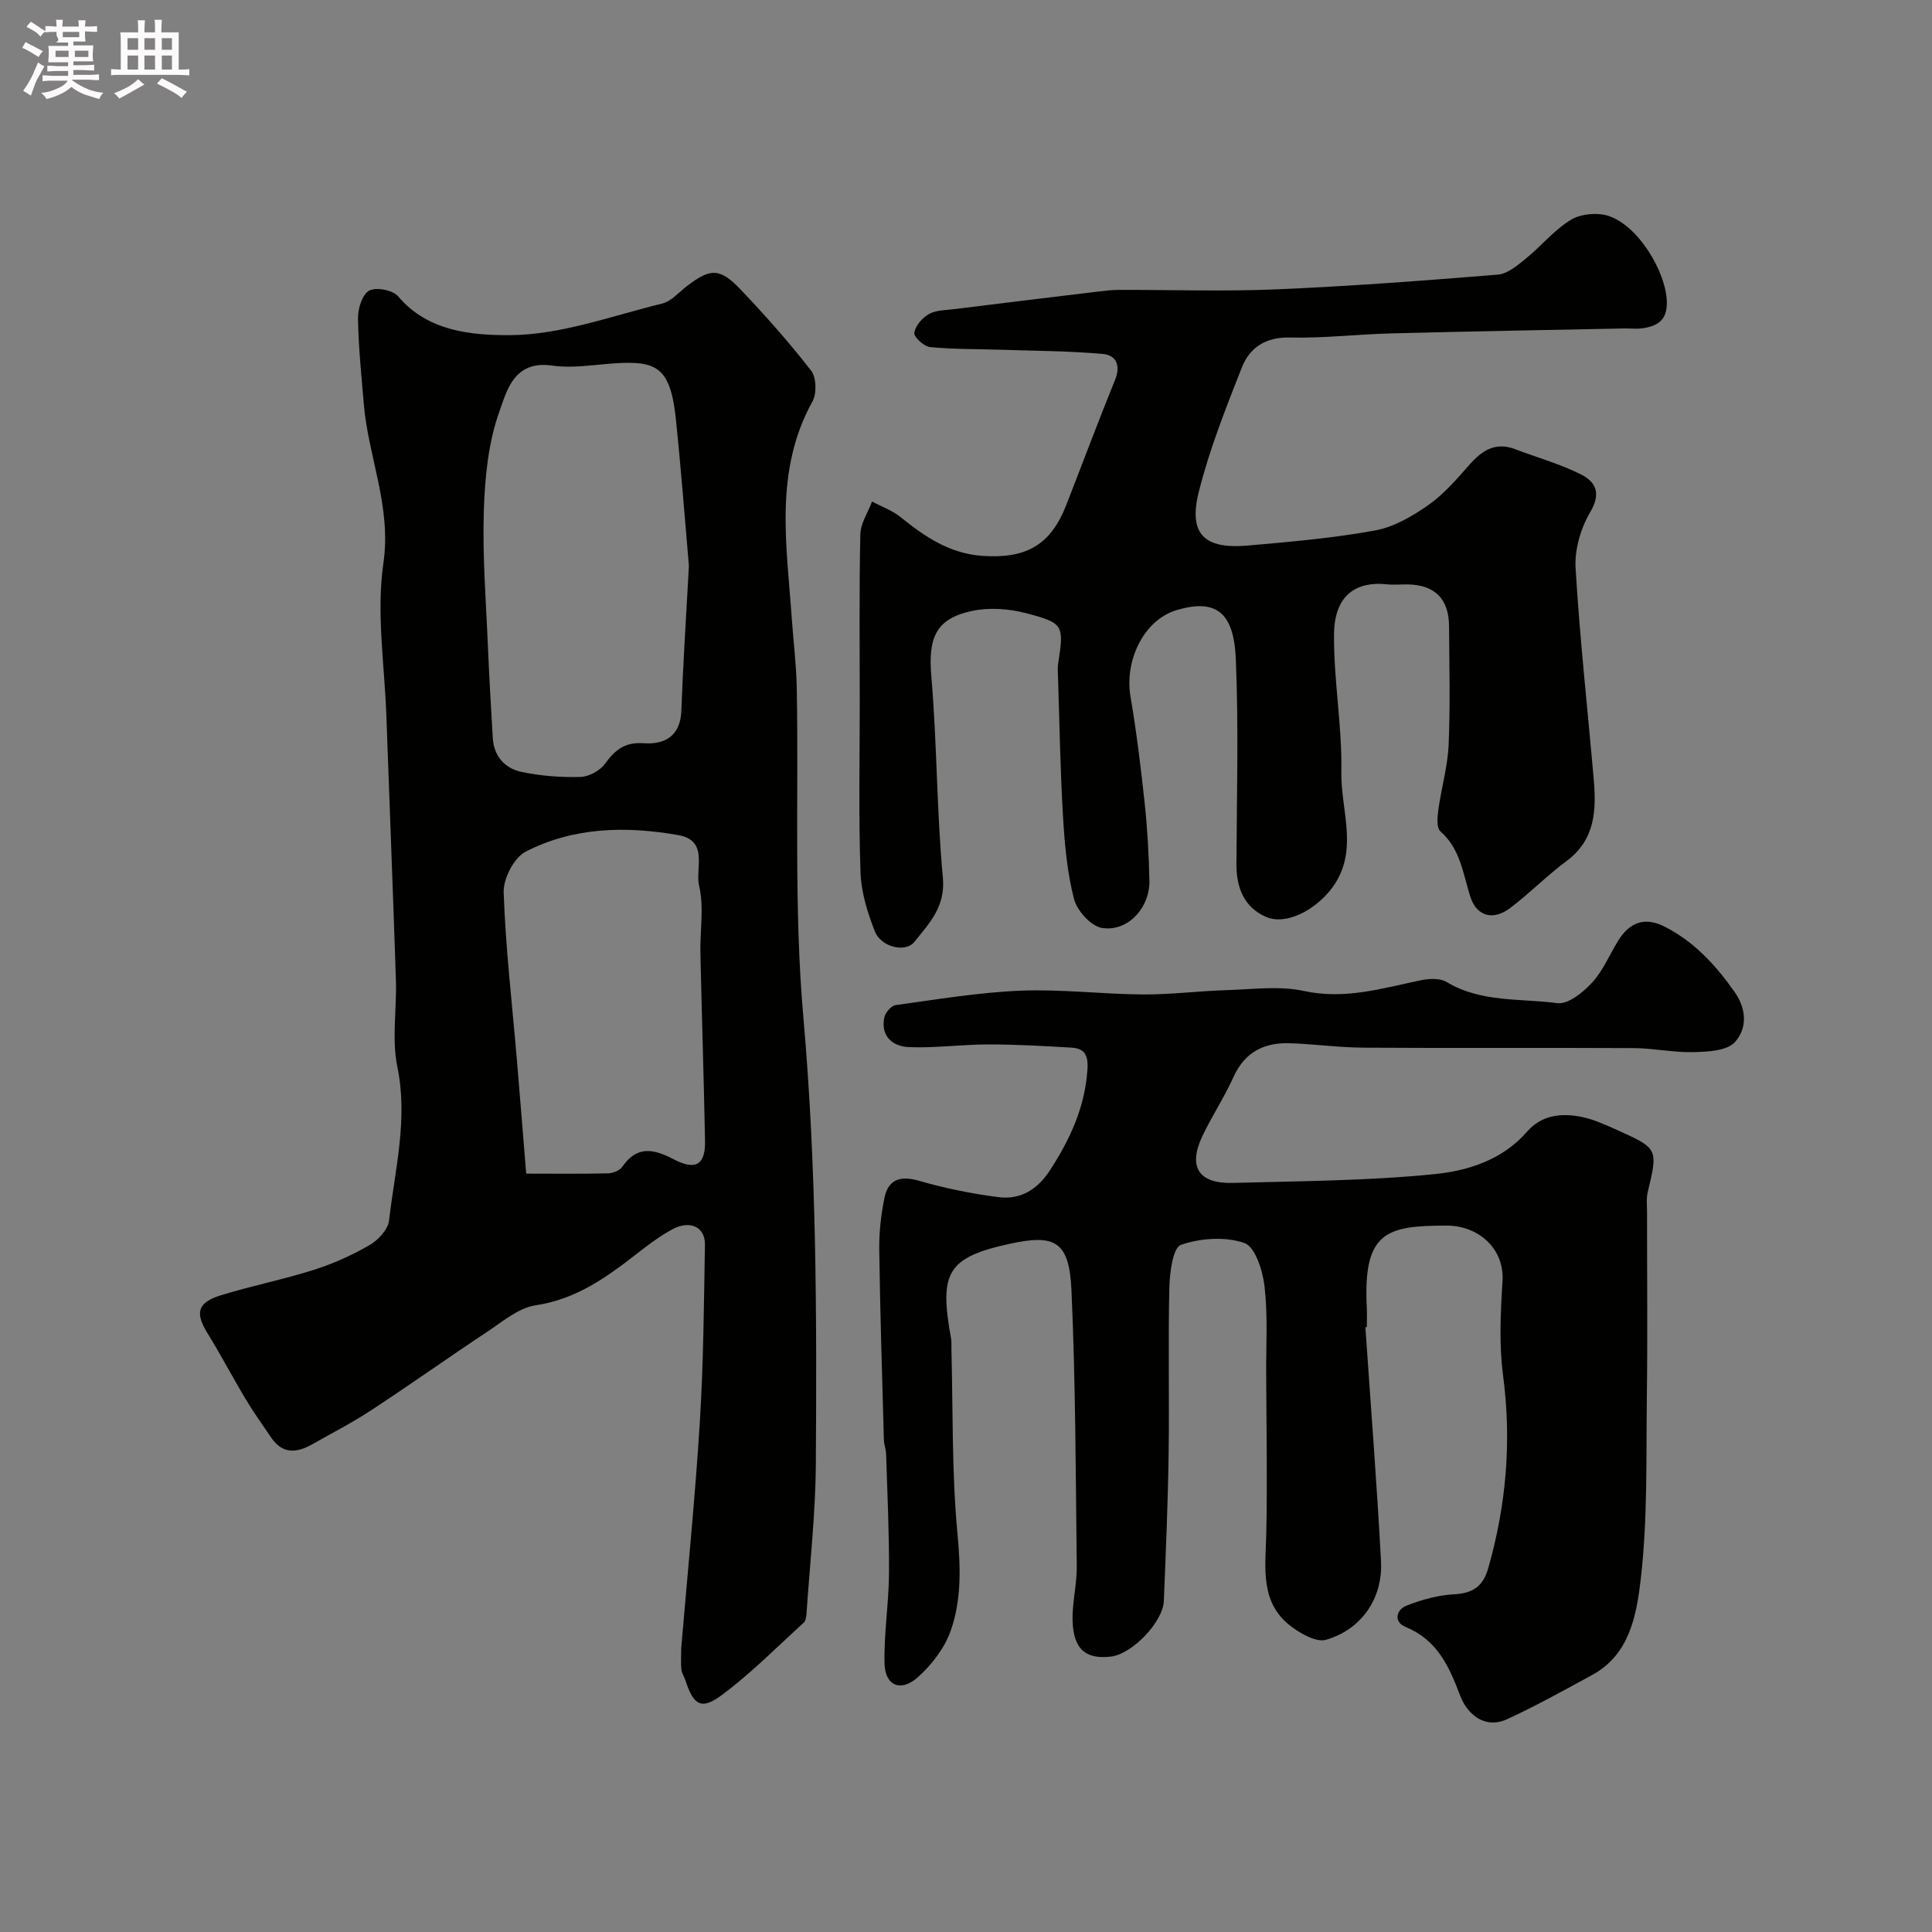
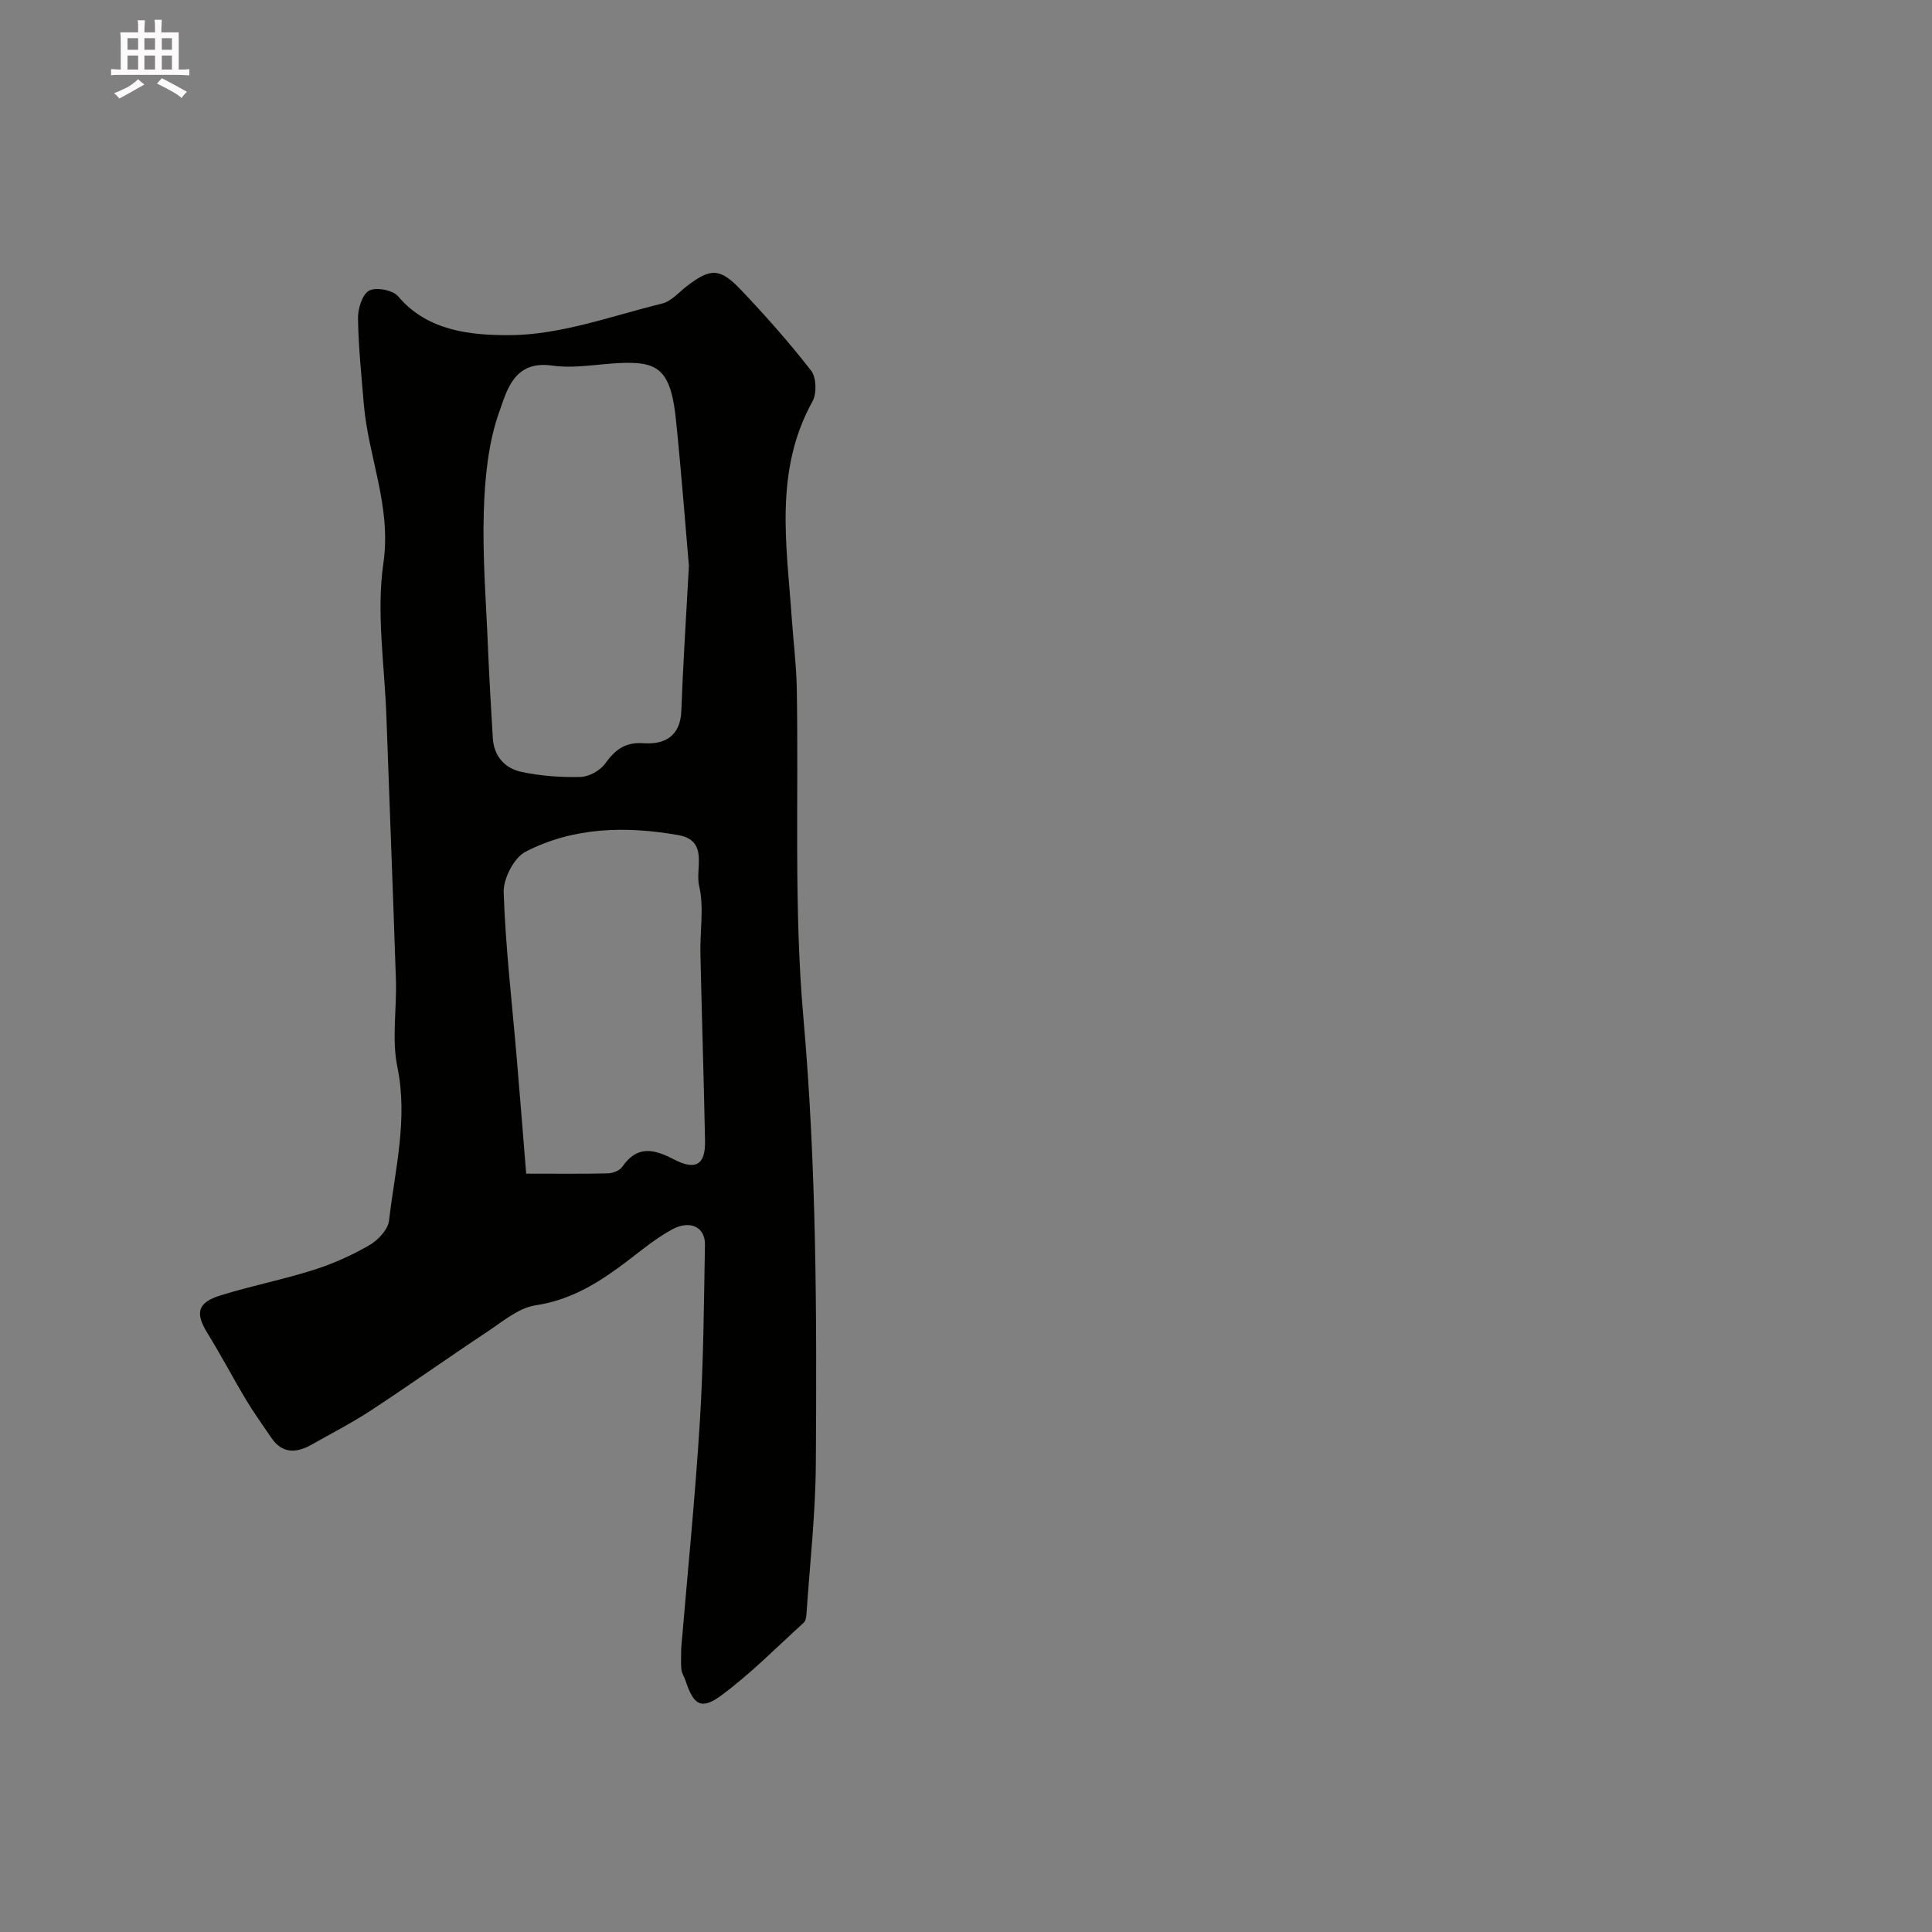
<svg xmlns="http://www.w3.org/2000/svg" enable-background="new 0 0 400 400" viewBox="0 0 400 400">
  <rect x="0" y="0" width="400" height="400" fill="#808080" stroke="none" />
-   <path d="m6.8 9.5c.6.3 1.3.7 2.1 1.1-.4.4-.7.8-.9 1.2-.7-.4-1.3-.8-1.8-1.1s-1.1-.6-1.6-.8c.2-.4.5-.8.7-1.2.4.2.8.5 1.5.8zm.9 6.9c-.3.6-.5 1.1-.7 1.7s-.4 1.1-.6 1.7c-.6-.4-1.1-.7-1.6-1 .7-1 1.2-1.8 1.5-2.4.3-.5.6-1.1.8-1.7.3-.6.5-1.2.8-1.8.3.3.8.6 1.3.8-.7 1.3-1.2 2.2-1.5 2.7zm.1-11c.4.3 1 .7 1.7 1.1-.5.2-.8.6-1.1 1.1-.5-.6-1-1-1.4-1.2s-.9-.6-1.5-.8c.2-.4.5-.7.9-1.1.5.3.9.6 1.4.9zm10.5 13.1c1 .4 2 .6 3.1.7-.4.4-.7.8-.8 1.3-.9-.2-1.9-.6-3-.9-1-.4-2-.9-2.8-1.6-.5.4-1.1.9-1.9 1.3s-1.9.9-3.3 1.2c-.1-.3-.5-.8-1.1-1.3 1 0 2.1-.3 3.2-.8 1.2-.5 1.9-1 2.3-1.7h-3.2c-.4 0-1 0-2 .1v-1.2c1 0 1.7.1 2 .1h3.3v-1h-2.3c-.2 0-.9 0-2 .1v-1.2c1.2 0 1.9.1 2 .1h2.3v-.8h-4.1c0-.7.1-1.2.1-1.6 0-.5 0-1.1-.1-1.8h4.1v-.7h-2.5c1-.6.1-1.1.1-1.6v-.6h-.5c-.4 0-1 0-1.8.1v-1.3c1.2 0 1.9.1 2.1.1h.2c0-.3 0-.8-.1-1.4h1.4c0 .6-.1 1-.1 1.4h3.4c0-.4 0-.8-.1-1.3h1.5c0 .4-.1.9-.1 1.3.7 0 1.5 0 2.5-.1v1.2c-1 0-1.8-.1-2.5-.1v.6c0 .3 0 .8.1 1.5h-2.5v.8h4.1c0 .7-.1 1.3-.1 1.8s0 1 .1 1.5h-4.1v.8h1.4c.8 0 1.8 0 2.9-.1v1.2c-1 0-1.9-.1-2.8-.1h-1.5v1h3.2c.3 0 1 0 2.1-.1v1.2c-1.1 0-1.8-.1-2.1-.1h-3.4l-.1.1c1.4 1 2.4 1.5 3.4 1.9zm-4.1-6.7v-1.3h-2.7v1.3zm2.2-4.1v-1.1h-3.4v1.1zm1.9 4.1v-1.3h-2.8v1.3z" fill="#fcfafa" />
  <path d="m37 6.7v2.3 5.4c1 0 1.8 0 2.2-.1v1.3c-.6 0-1.5-.1-2.5-.1h-11.9c-.7 0-1.3 0-1.8.1v-1.3c.5 0 1.1.1 2 .1v-5.2c0-1 0-1.8-.1-2.5h3.7c0-1.3 0-2.1-.1-2.5h1.5c0 .4-.1 1.3-.1 2.5h2.2c0-1.2 0-2.1-.1-2.6h1.5c0 .4-.1 1.3-.1 2.6zm-12.3 13.7c-.3-.4-.7-.8-1.1-1.1 1.1-.4 2.1-.9 2.9-1.3.8-.5 1.5-1 2.1-1.6.4.4.9.8 1.3 1.1-2.5 1.4-4.2 2.4-5.2 2.9zm3.9-10.1v-2.4h-2.2v2.4zm0 4.1v-2.9h-2.2v2.9zm3.5-4.1v-2.4h-2.2v2.4zm0 4.1v-2.9h-2.2v2.9zm.4 2.9 1-1.1c.6.3 1.4.7 2.5 1.3s2 1.1 2.7 1.5c-.4.4-.8.8-1.1 1.3-.8-.8-2.5-1.7-5.1-3zm3.1-7v-2.4h-2.1v2.4zm0 4.1v-2.9h-2.1v2.9z" fill="#fcfafa" />
  <g fill="#010100">
    <path d="m141.04 341.22c1.29-15.31 2.87-31.02 3.85-46.77.76-12.24.85-24.52 1.06-36.79.06-3.53-2.98-5.17-6.76-3.14-3.98 2.15-7.45 5.26-11.15 7.94-5.18 3.76-10.51 6.79-17.15 7.79-3.58.54-6.9 3.43-10.13 5.56-8.02 5.31-15.86 10.89-23.9 16.16-3.94 2.59-8.16 4.76-12.28 7.09-3.17 1.79-6.12 2.01-8.43-1.42-1.73-2.57-3.56-5.08-5.15-7.73-2.75-4.58-5.23-9.33-8.04-13.88-2.59-4.2-2.12-6.35 2.75-7.85 6.36-1.97 12.93-3.26 19.27-5.27 3.99-1.27 7.91-3.03 11.53-5.13 1.78-1.03 3.83-3.22 4.04-5.09 1.21-10.54 3.96-20.92 1.72-31.8-1.19-5.76-.11-11.96-.3-17.95-.59-18.2-1.33-36.4-1.97-54.61-.37-10.6-2.12-21.41-.62-31.75 1.7-11.72-3.14-21.95-4.06-32.94-.49-5.91-1.11-11.82-1.2-17.74-.03-1.99.88-4.96 2.31-5.73 1.44-.78 4.93-.11 6.01 1.19 6.15 7.34 15.43 8.05 23.04 8.03 10.55-.03 21.12-3.97 31.6-6.54 1.91-.47 3.49-2.36 5.18-3.65 4.82-3.69 6.78-3.77 11.1.77 5.11 5.37 10.04 10.93 14.58 16.78 1.09 1.4 1.18 4.72.28 6.35-8 14.43-5.34 29.76-4.29 44.97.33 4.77.94 9.53 1.03 14.3.42 22.76-.63 45.65 1.37 68.27 2.72 30.81 2.79 61.59 2.58 92.41-.07 10.38-1.24 20.76-1.94 31.13-.04.62-.17 1.43-.58 1.79-5.61 5.09-10.96 10.54-17.03 15.03-4.2 3.11-5.78 2.01-7.45-3.1-.25-.77-.76-1.49-.84-2.27-.14-1.31-.03-2.66-.03-4.41zm1.59-224.06c-.72-8.26-1.55-19.25-2.68-30.22-.88-8.56-2.77-11.48-8.42-11.78-5.73-.3-11.63 1.33-17.23.53-7.89-1.14-9.37 5.24-10.87 9.4-2.34 6.47-3.04 13.74-3.26 20.71-.3 9.4.47 18.84.86 28.26.26 6.26.63 12.51 1 18.76.23 3.77 2.52 6.27 5.92 6.99 3.98.85 8.15 1.15 12.22 1.05 1.76-.05 4.05-1.3 5.09-2.73 2.09-2.88 4.11-4.53 8.01-4.25 4.29.3 7.59-1.43 7.79-6.67.33-9.09.92-18.16 1.57-30.05zm-33.69 125.83c6.25 0 11.6.07 16.94-.06 1.02-.03 2.42-.58 2.96-1.36 3.07-4.47 6.52-3.7 10.66-1.54 4.58 2.38 6.56 1.1 6.47-3.84-.25-12.93-.67-25.86-.96-38.79-.1-4.69.79-9.58-.27-14.02-.84-3.54 2.06-9.36-4.31-10.48-10.84-1.91-21.69-1.68-31.62 3.44-2.4 1.24-4.63 5.59-4.53 8.42.39 11.47 1.74 22.91 2.71 34.37.67 7.82 1.28 15.64 1.95 23.86z" />
-     <path d="m282.69 274.79c1.1 16.13 2.37 32.24 3.23 48.38.42 7.75-4.03 14.2-11.38 16.33-1.93.56-4.97-1.13-6.95-2.56-6.86-4.96-5.58-12.3-5.42-19.44.24-11.05.02-22.1-.02-33.16-.03-6.02.35-12.08-.34-18.03-.38-3.24-1.95-8.19-4.17-8.96-3.96-1.37-9.11-1.02-13.14.39-1.67.58-2.33 5.75-2.4 8.85-.27 11.52.02 23.06-.15 34.58-.15 10.1-.58 20.2-.99 30.3-.18 4.36-6.58 10.98-10.89 11.5-5.25.64-7.81-1.48-8-7.34-.12-3.75.9-7.53.86-11.29-.22-19.1-.24-38.21-1.1-57.29-.46-10.13-3.49-11.55-12.69-9.55-13.09 2.83-14.72 6-12.23 19.61.12.65.05 1.33.07 2 .33 12.77.06 25.59 1.24 38.27.66 7.02.9 13.82-1.41 20.31-1.27 3.57-3.92 7-6.78 9.56-3.54 3.17-6.8 1.76-6.9-2.88-.13-6.23.89-12.48.93-18.73.05-8.21-.35-16.42-.6-24.63-.03-.97-.44-1.93-.46-2.91-.36-13.1-.78-26.2-.96-39.3-.05-3.59.35-7.25 1.07-10.76.77-3.74 3.13-4.72 7.04-3.6 5.43 1.56 11.03 2.72 16.64 3.42 4.53.56 8.01-1.58 10.63-5.62 4.15-6.41 7.2-13 7.72-20.79.21-3.07-.62-4.39-3.35-4.55-5.74-.34-11.48-.67-17.23-.66-5.44 0-10.9.77-16.33.56-3.33-.13-5.93-2.15-5.15-6.13.2-1 1.42-2.44 2.33-2.57 8.6-1.18 17.21-2.64 25.87-2.99 8.43-.34 16.9.72 25.36.78 5.76.04 11.53-.72 17.3-.89 5.35-.16 10.91-.94 16.02.17 8.48 1.84 16.2-.55 24.17-2.21 1.72-.36 4-.48 5.38.35 7.13 4.3 15.25 3.36 22.92 4.38 2.22.29 5.34-2.23 7.19-4.25 2.27-2.46 3.61-5.77 5.41-8.68 2.34-3.77 5.43-5.04 9.63-2.9 6.14 3.13 10.57 7.97 14.48 13.53 2.57 3.65 2.56 7.66.02 10.4-1.68 1.8-5.6 1.96-8.54 2.04-4.09.11-8.19-.8-12.29-.83-18.66-.1-37.32.03-55.99-.09-5.1-.03-10.2-.75-15.3-.92-5.33-.18-9.35 1.85-11.68 7.03-1.87 4.16-4.43 8.01-6.39 12.13-3.06 6.42-.85 9.95 6.27 9.76 13.94-.38 27.92-.43 41.77-1.82 6.92-.69 14.06-2.94 19.13-8.77 3.03-3.49 7.13-3.92 11.3-3.08 2.51.51 4.93 1.62 7.29 2.68 8.61 3.87 8.56 3.9 6.4 12.96-.3 1.27-.13 2.65-.13 3.98-.01 12.83.13 25.66-.04 38.49-.16 12.6.18 25.29-1.28 37.76-.85 7.22-2.26 15.45-10.04 19.68-5.8 3.15-11.58 6.37-17.56 9.13-4.84 2.23-8.4-1.24-9.75-4.81-2.34-6.19-4.77-11.59-11.38-14.3-2.44-1-1.9-3.52.24-4.37 3.13-1.23 6.53-2.19 9.86-2.36 3.9-.21 6-1.63 7.07-5.4 3.75-13.12 4.87-26.34 3.07-39.94-.84-6.39-.52-13-.11-19.47.43-6.84-5.08-11.52-11.5-11.52-12.53 0-17.4 1.22-16.6 16.98.07 1.33.01 2.67.01 4-.09.04-.19.05-.3.06z" />
-     <path d="m178 145.64c0-11.66-.13-23.33.12-34.99.05-2.29 1.58-4.55 2.43-6.82 2.01 1.08 4.24 1.87 5.97 3.28 5.02 4.06 10.13 7.52 16.93 7.98 9.02.61 14.07-2.24 17.31-10.54 3.37-8.63 6.61-17.31 10.1-25.9 1.23-3.01.2-5.13-2.53-5.37-7.02-.62-14.09-.64-21.14-.87-4.88-.16-9.77-.08-14.62-.55-1.25-.12-3.39-2.08-3.27-2.94.2-1.45 1.64-3.11 3.01-3.89 1.45-.83 3.42-.8 5.19-1.02 9.91-1.24 19.82-2.44 29.74-3.63 1.47-.18 2.96-.36 4.44-.36 10.85-.03 21.72.35 32.55-.11 15.31-.65 30.6-1.81 45.87-3.05 2.02-.16 4.07-1.91 5.79-3.31 3.2-2.59 5.88-5.93 9.34-8.04 2.04-1.24 5.44-1.56 7.75-.82 6.13 1.95 11.95 11.5 12.12 17.79.1 3.76-1.85 4.99-4.9 5.47-1.3.2-2.66.03-3.99.05-16.1.33-32.2.61-48.29 1.03-6.94.18-13.88 1.02-20.8.85-5.05-.13-8.37 2.04-10.01 6.2-3.33 8.45-6.71 16.97-8.91 25.74-2.19 8.73 1.08 11.92 10.14 11.13 8.81-.77 17.66-1.54 26.35-3.12 3.91-.71 7.77-2.97 11.1-5.31 3.22-2.26 5.88-5.41 8.53-8.4 2.59-2.91 5.33-4.64 9.32-3.14 4.52 1.71 9.21 3.04 13.53 5.16 3.16 1.55 4.44 3.89 2.07 7.89-1.97 3.33-3.26 7.75-3.03 11.58.86 14.59 2.49 29.13 3.75 43.69.55 6.4.35 12.52-5.59 16.94-4.08 3.03-7.67 6.7-11.72 9.77-3.52 2.66-6.93 1.71-8.23-2.34-1.53-4.78-2.04-9.88-6.2-13.55-.83-.73-.63-2.97-.43-4.45.62-4.49 1.93-8.94 2.13-13.44.36-8.18.14-16.39.09-24.59-.04-5.63-2.91-8.51-8.45-8.64-1.5-.03-3.01.13-4.5-.03-5.92-.62-10.75 1.93-10.86 10.21-.12 9.53 1.7 19.08 1.51 28.6-.16 8.21 3.98 16.93-2.43 24.7-3.35 4.07-9.08 7.14-13.2 5.34-4.47-1.96-6.12-6.02-6.09-10.88.07-14.19.47-28.41-.13-42.58-.42-9.76-4.26-12.39-12.17-10.07-6.98 2.05-10.88 10.58-9.64 17.88 1.23 7.25 2.14 14.57 2.92 21.89.58 5.41.89 10.86 1 16.29.11 5.65-4.55 10.67-9.86 9.76-2.26-.39-5.12-3.56-5.74-5.97-1.43-5.5-1.94-11.29-2.28-17-.58-9.75-.73-19.52-1.05-29.28-.03-.83-.09-1.68.04-2.5 1.22-7.91 1.19-8.37-6.69-10.42-3.54-.92-7.61-1.21-11.15-.45-7.59 1.62-9.1 5.62-8.41 13.65 1.18 13.82 1.09 27.75 2.38 41.55.57 6.08-2.83 9.47-5.91 13.33-1.81 2.28-6.9 1.09-8.18-2.21-1.52-3.88-2.83-8.09-2.96-12.2-.41-11.63-.16-23.31-.16-34.97z" />
+     <path d="m282.69 274.79z" />
  </g>
</svg>